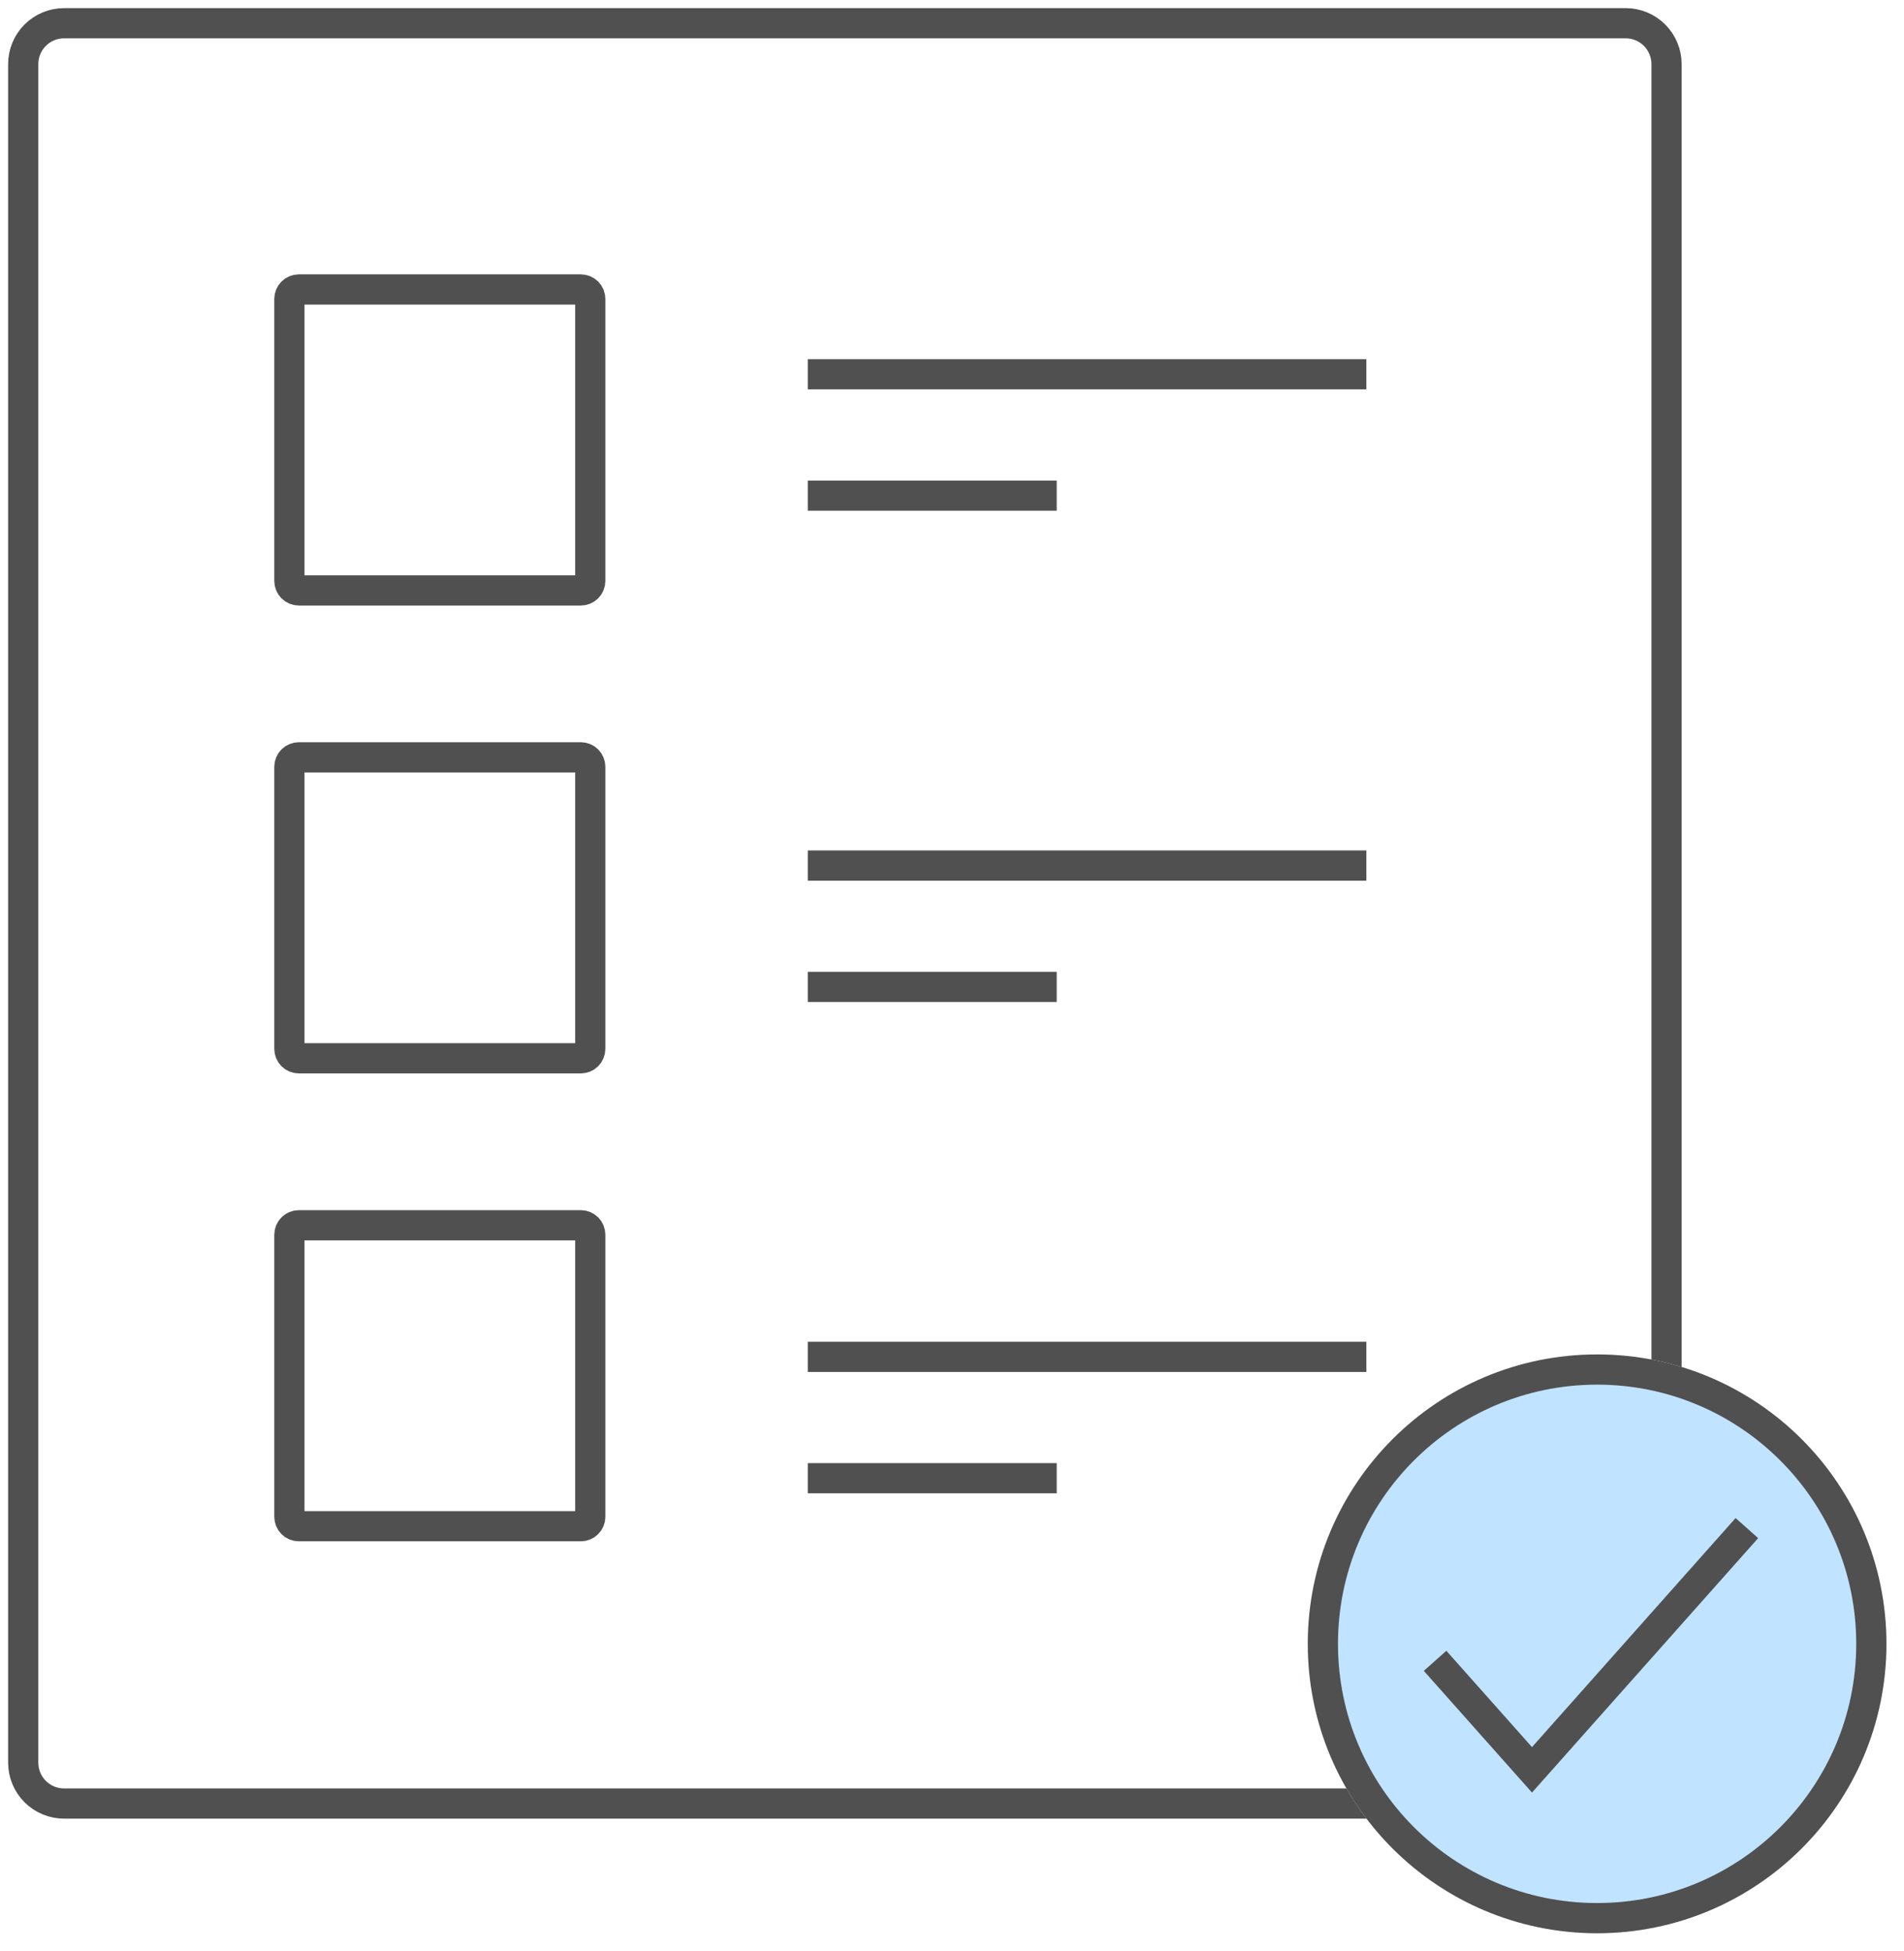
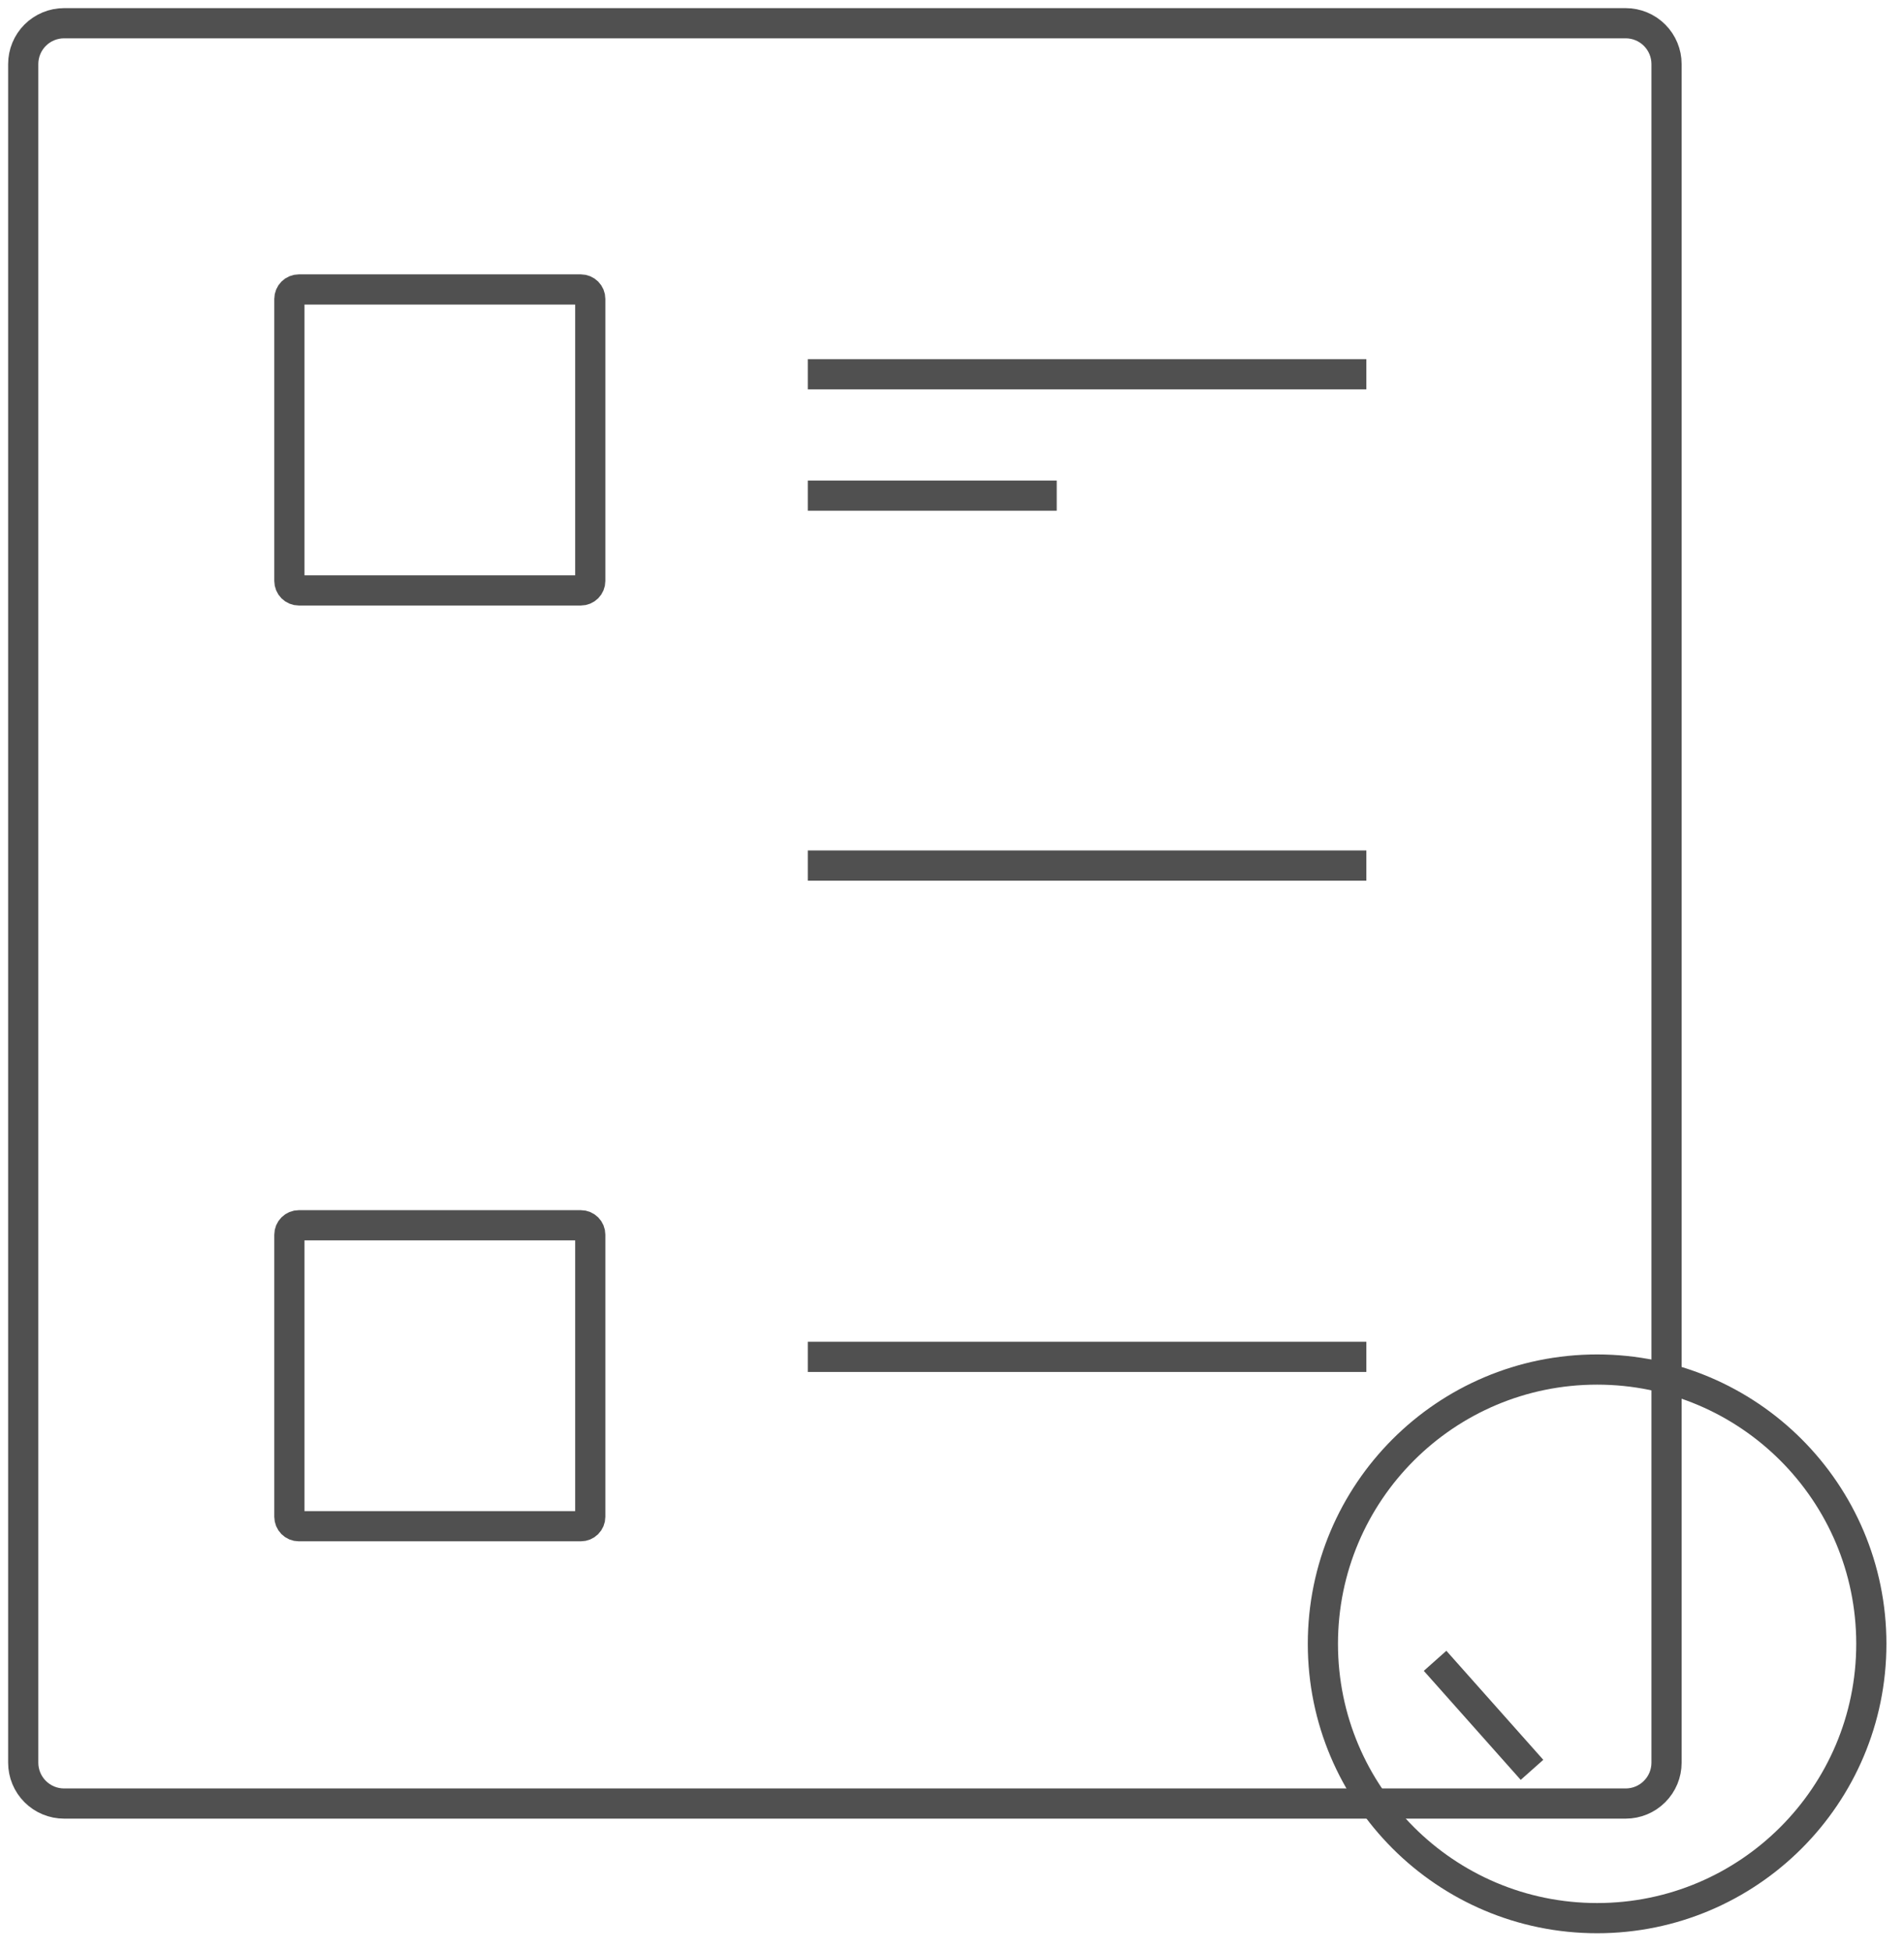
<svg xmlns="http://www.w3.org/2000/svg" width="82" height="84" viewBox="0 0 82 84" fill="none">
  <g id="1 Million+ Questions">
    <path id="Rectangle-5" d="M2.76 1H70.013C70.48 1 70.927 1.185 71.257 1.515C71.588 1.846 71.773 2.293 71.773 2.76V75.892C71.773 76.359 71.588 76.806 71.257 77.136C70.927 77.467 70.48 77.652 70.013 77.652H2.76C2.293 77.652 1.846 77.467 1.515 77.136C1.185 76.806 1 76.359 1 75.892V2.76C1 2.293 1.185 1.846 1.515 1.515C1.846 1.185 2.293 1 2.76 1Z" stroke="#505050" stroke-width="1.3" stroke-miterlimit="10" />
    <g id="Group 208526">
      <path id="Rectangle-32" d="M12.869 12.463H25.015C25.123 12.463 25.226 12.506 25.302 12.582C25.378 12.658 25.421 12.761 25.421 12.869V25.015C25.421 25.123 25.378 25.226 25.302 25.302C25.226 25.378 25.123 25.421 25.015 25.421H12.869C12.761 25.421 12.658 25.378 12.582 25.302C12.506 25.226 12.463 25.123 12.463 25.015V12.869C12.463 12.761 12.506 12.658 12.582 12.582C12.658 12.506 12.761 12.463 12.869 12.463Z" stroke="#505050" stroke-width="1.3" stroke-miterlimit="10" />
-       <path id="Rectangle-32-Copy" d="M12.869 32.607H25.015C25.123 32.607 25.226 32.65 25.302 32.726C25.378 32.803 25.421 32.906 25.421 33.013V45.159C25.421 45.267 25.378 45.37 25.302 45.447C25.226 45.523 25.123 45.565 25.015 45.565H12.869C12.761 45.565 12.658 45.523 12.582 45.447C12.506 45.37 12.463 45.267 12.463 45.159V33.013C12.463 32.906 12.506 32.803 12.582 32.726C12.658 32.65 12.761 32.607 12.869 32.607Z" stroke="#505050" stroke-width="1.3" stroke-miterlimit="10" />
      <path id="Rectangle-32-Copy-2" d="M12.869 52.754H25.015C25.123 52.754 25.226 52.797 25.302 52.873C25.378 52.949 25.421 53.052 25.421 53.16V65.306C25.421 65.414 25.378 65.517 25.302 65.593C25.226 65.669 25.123 65.712 25.015 65.712H12.869C12.761 65.712 12.658 65.669 12.582 65.593C12.506 65.517 12.463 65.414 12.463 65.306V53.16C12.463 53.052 12.506 52.949 12.582 52.873C12.658 52.797 12.761 52.754 12.869 52.754Z" stroke="#505050" stroke-width="1.3" stroke-miterlimit="10" />
      <path id="Line-27-path" d="M34.789 16.114H58.845" stroke="#505050" stroke-width="1.3" stroke-miterlimit="10" />
      <path id="Line-27-Copy-2-path" d="M34.789 37.267H58.845" stroke="#505050" stroke-width="1.3" stroke-miterlimit="10" />
      <path id="Line-27-Copy-path" d="M34.789 21.34H45.51" stroke="#505050" stroke-width="1.3" stroke-miterlimit="10" />
-       <path id="Line-27-Copy-3-path" d="M34.789 42.492H45.51" stroke="#505050" stroke-width="1.3" stroke-miterlimit="10" />
      <path id="Line-27-Copy-5-path" d="M34.789 58.42H58.845" stroke="#505050" stroke-width="1.3" stroke-miterlimit="10" />
-       <path id="Line-27-Copy-4-path" d="M34.789 63.645H45.51" stroke="#505050" stroke-width="1.3" stroke-miterlimit="10" />
    </g>
    <g id="Ellipse 9446">
-       <path id="Vector" d="M68.782 83.235C75.664 83.235 81.242 77.657 81.242 70.775C81.242 63.894 75.664 58.315 68.782 58.315C61.901 58.315 56.322 63.894 56.322 70.775C56.322 77.657 61.901 83.235 68.782 83.235Z" fill="#C0E3FF" />
      <path id="Vector_2" d="M68.783 82.586C75.305 82.586 80.593 77.298 80.593 70.776C80.593 64.253 75.305 58.966 68.783 58.966C62.26 58.966 56.973 64.253 56.973 70.776C56.973 77.298 62.26 82.586 68.783 82.586Z" stroke="#505050" stroke-width="1.3" />
    </g>
-     <path id="Path-31" d="M61.805 71.507L65.979 76.201L75.233 65.792" stroke="#505050" stroke-width="1.3" stroke-miterlimit="10" />
+     <path id="Path-31" d="M61.805 71.507L65.979 76.201" stroke="#505050" stroke-width="1.3" stroke-miterlimit="10" />
  </g>
</svg>